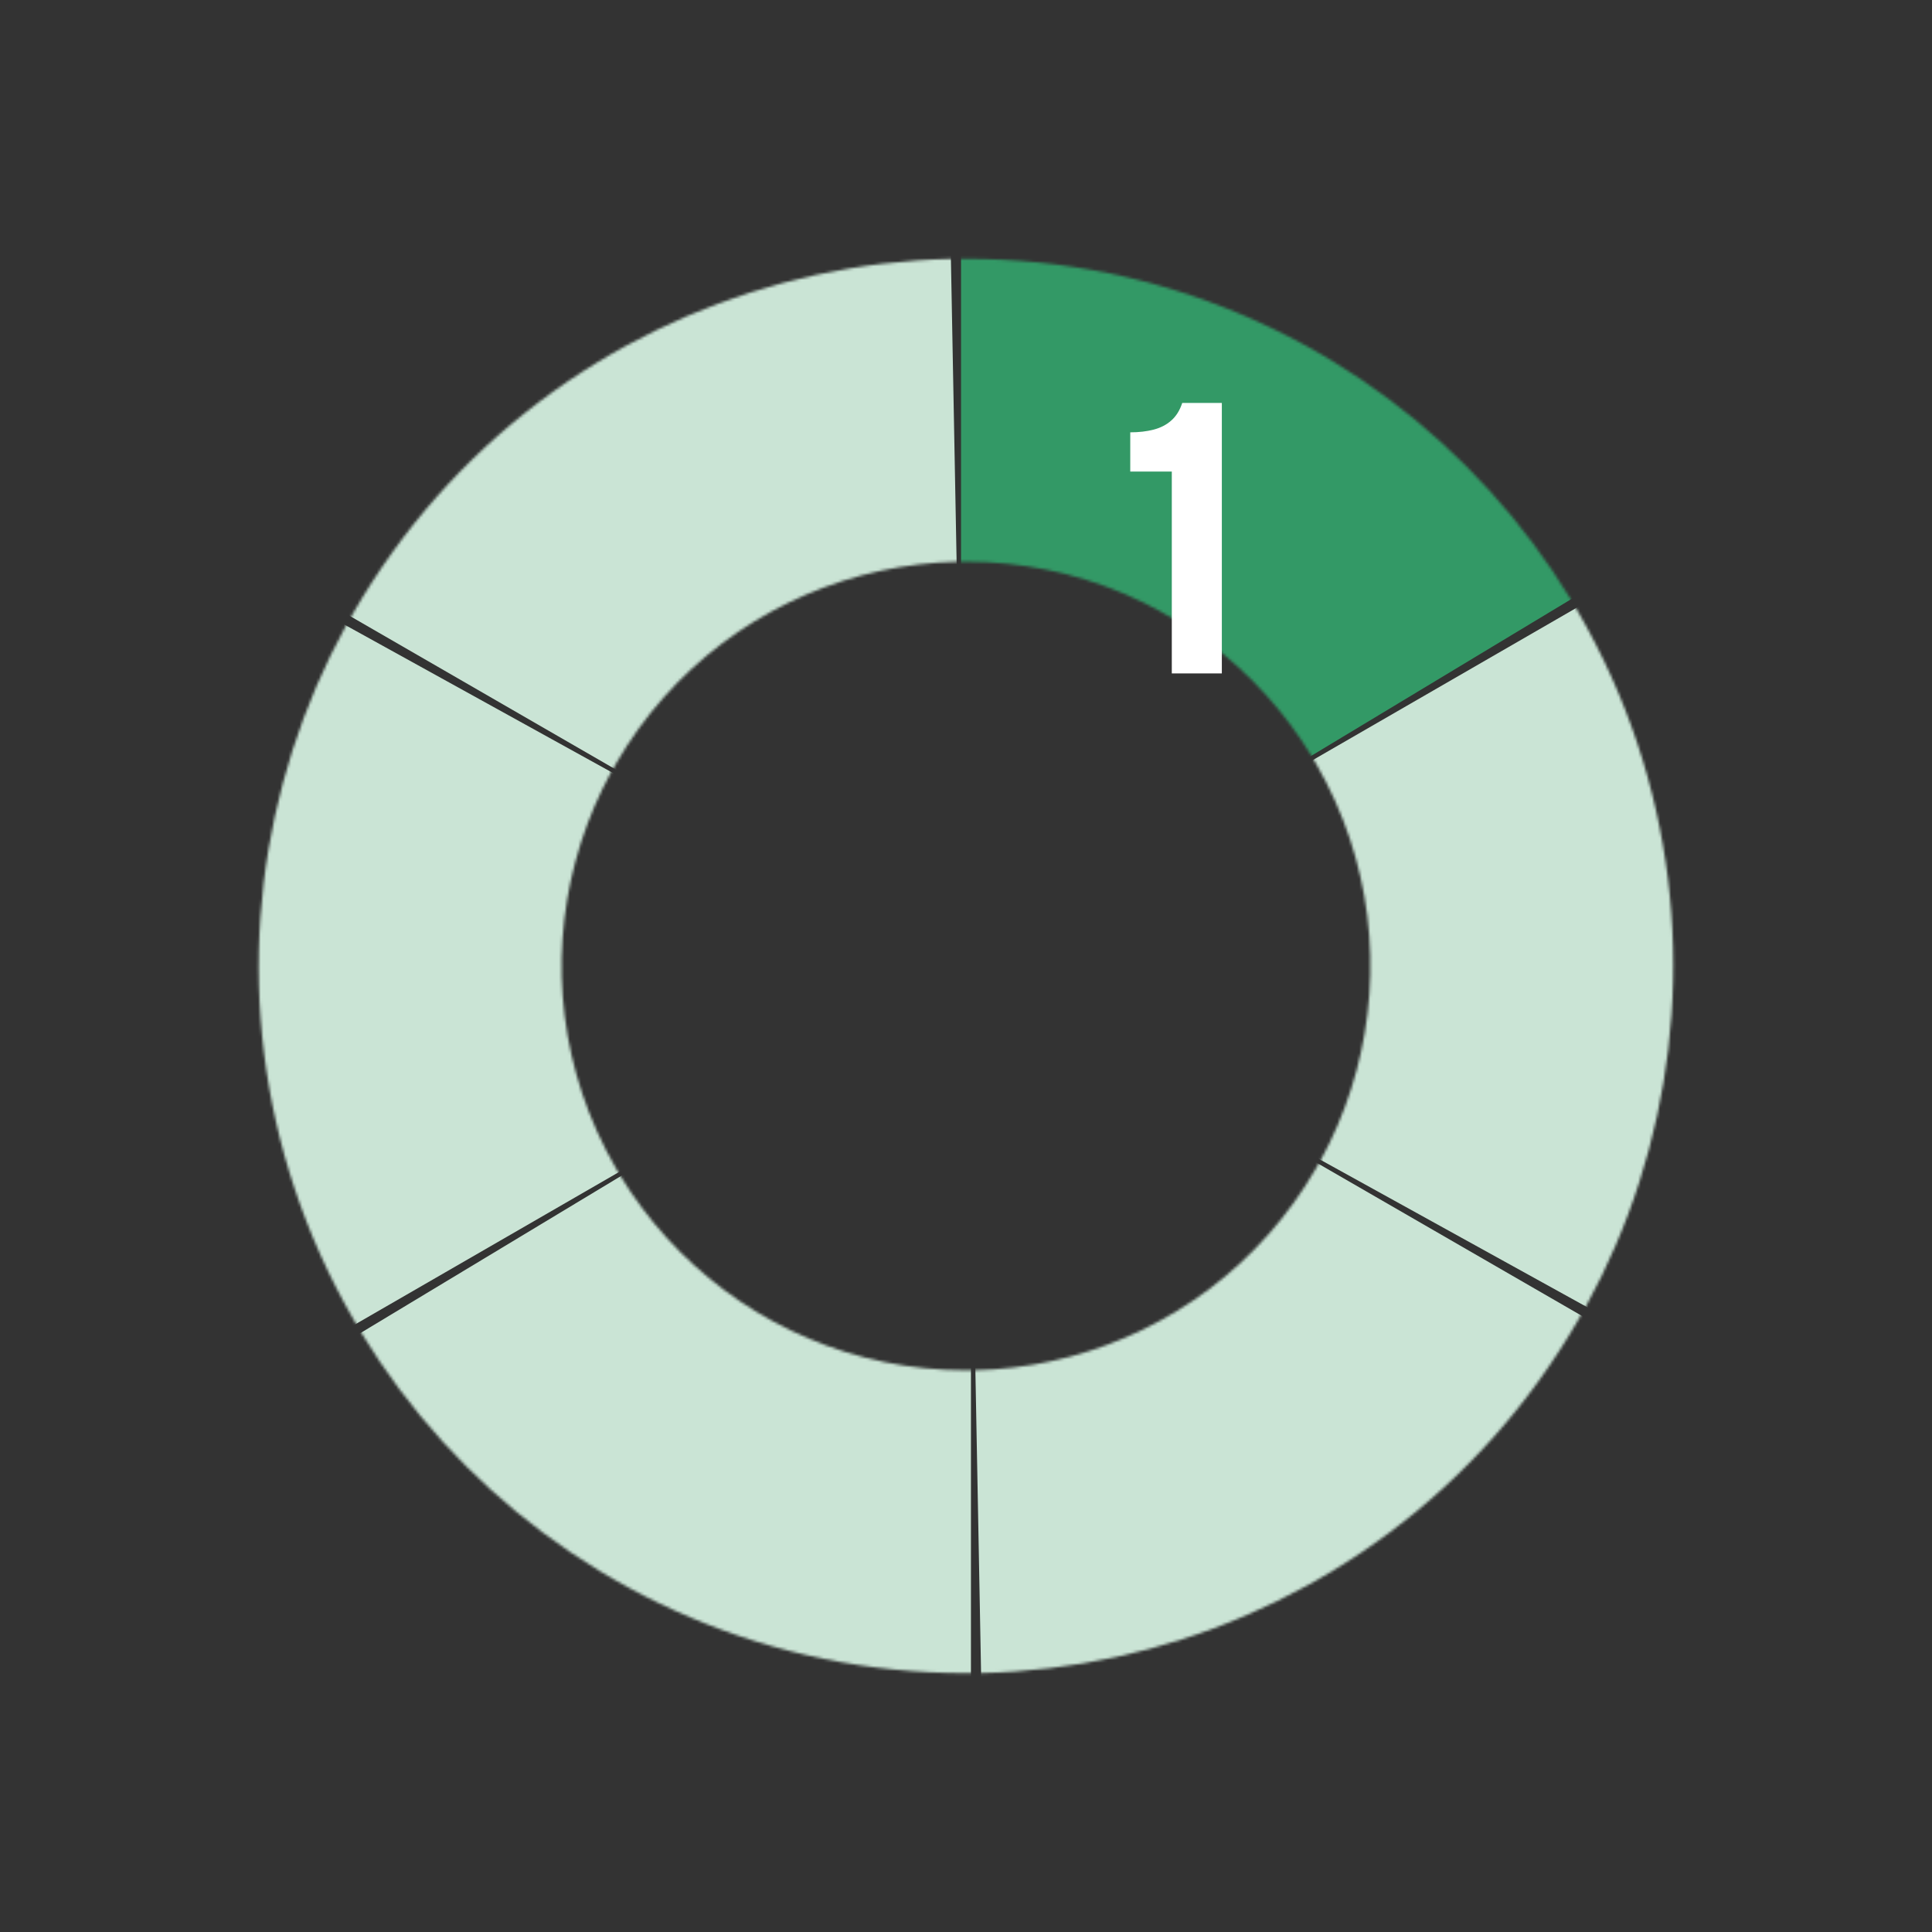
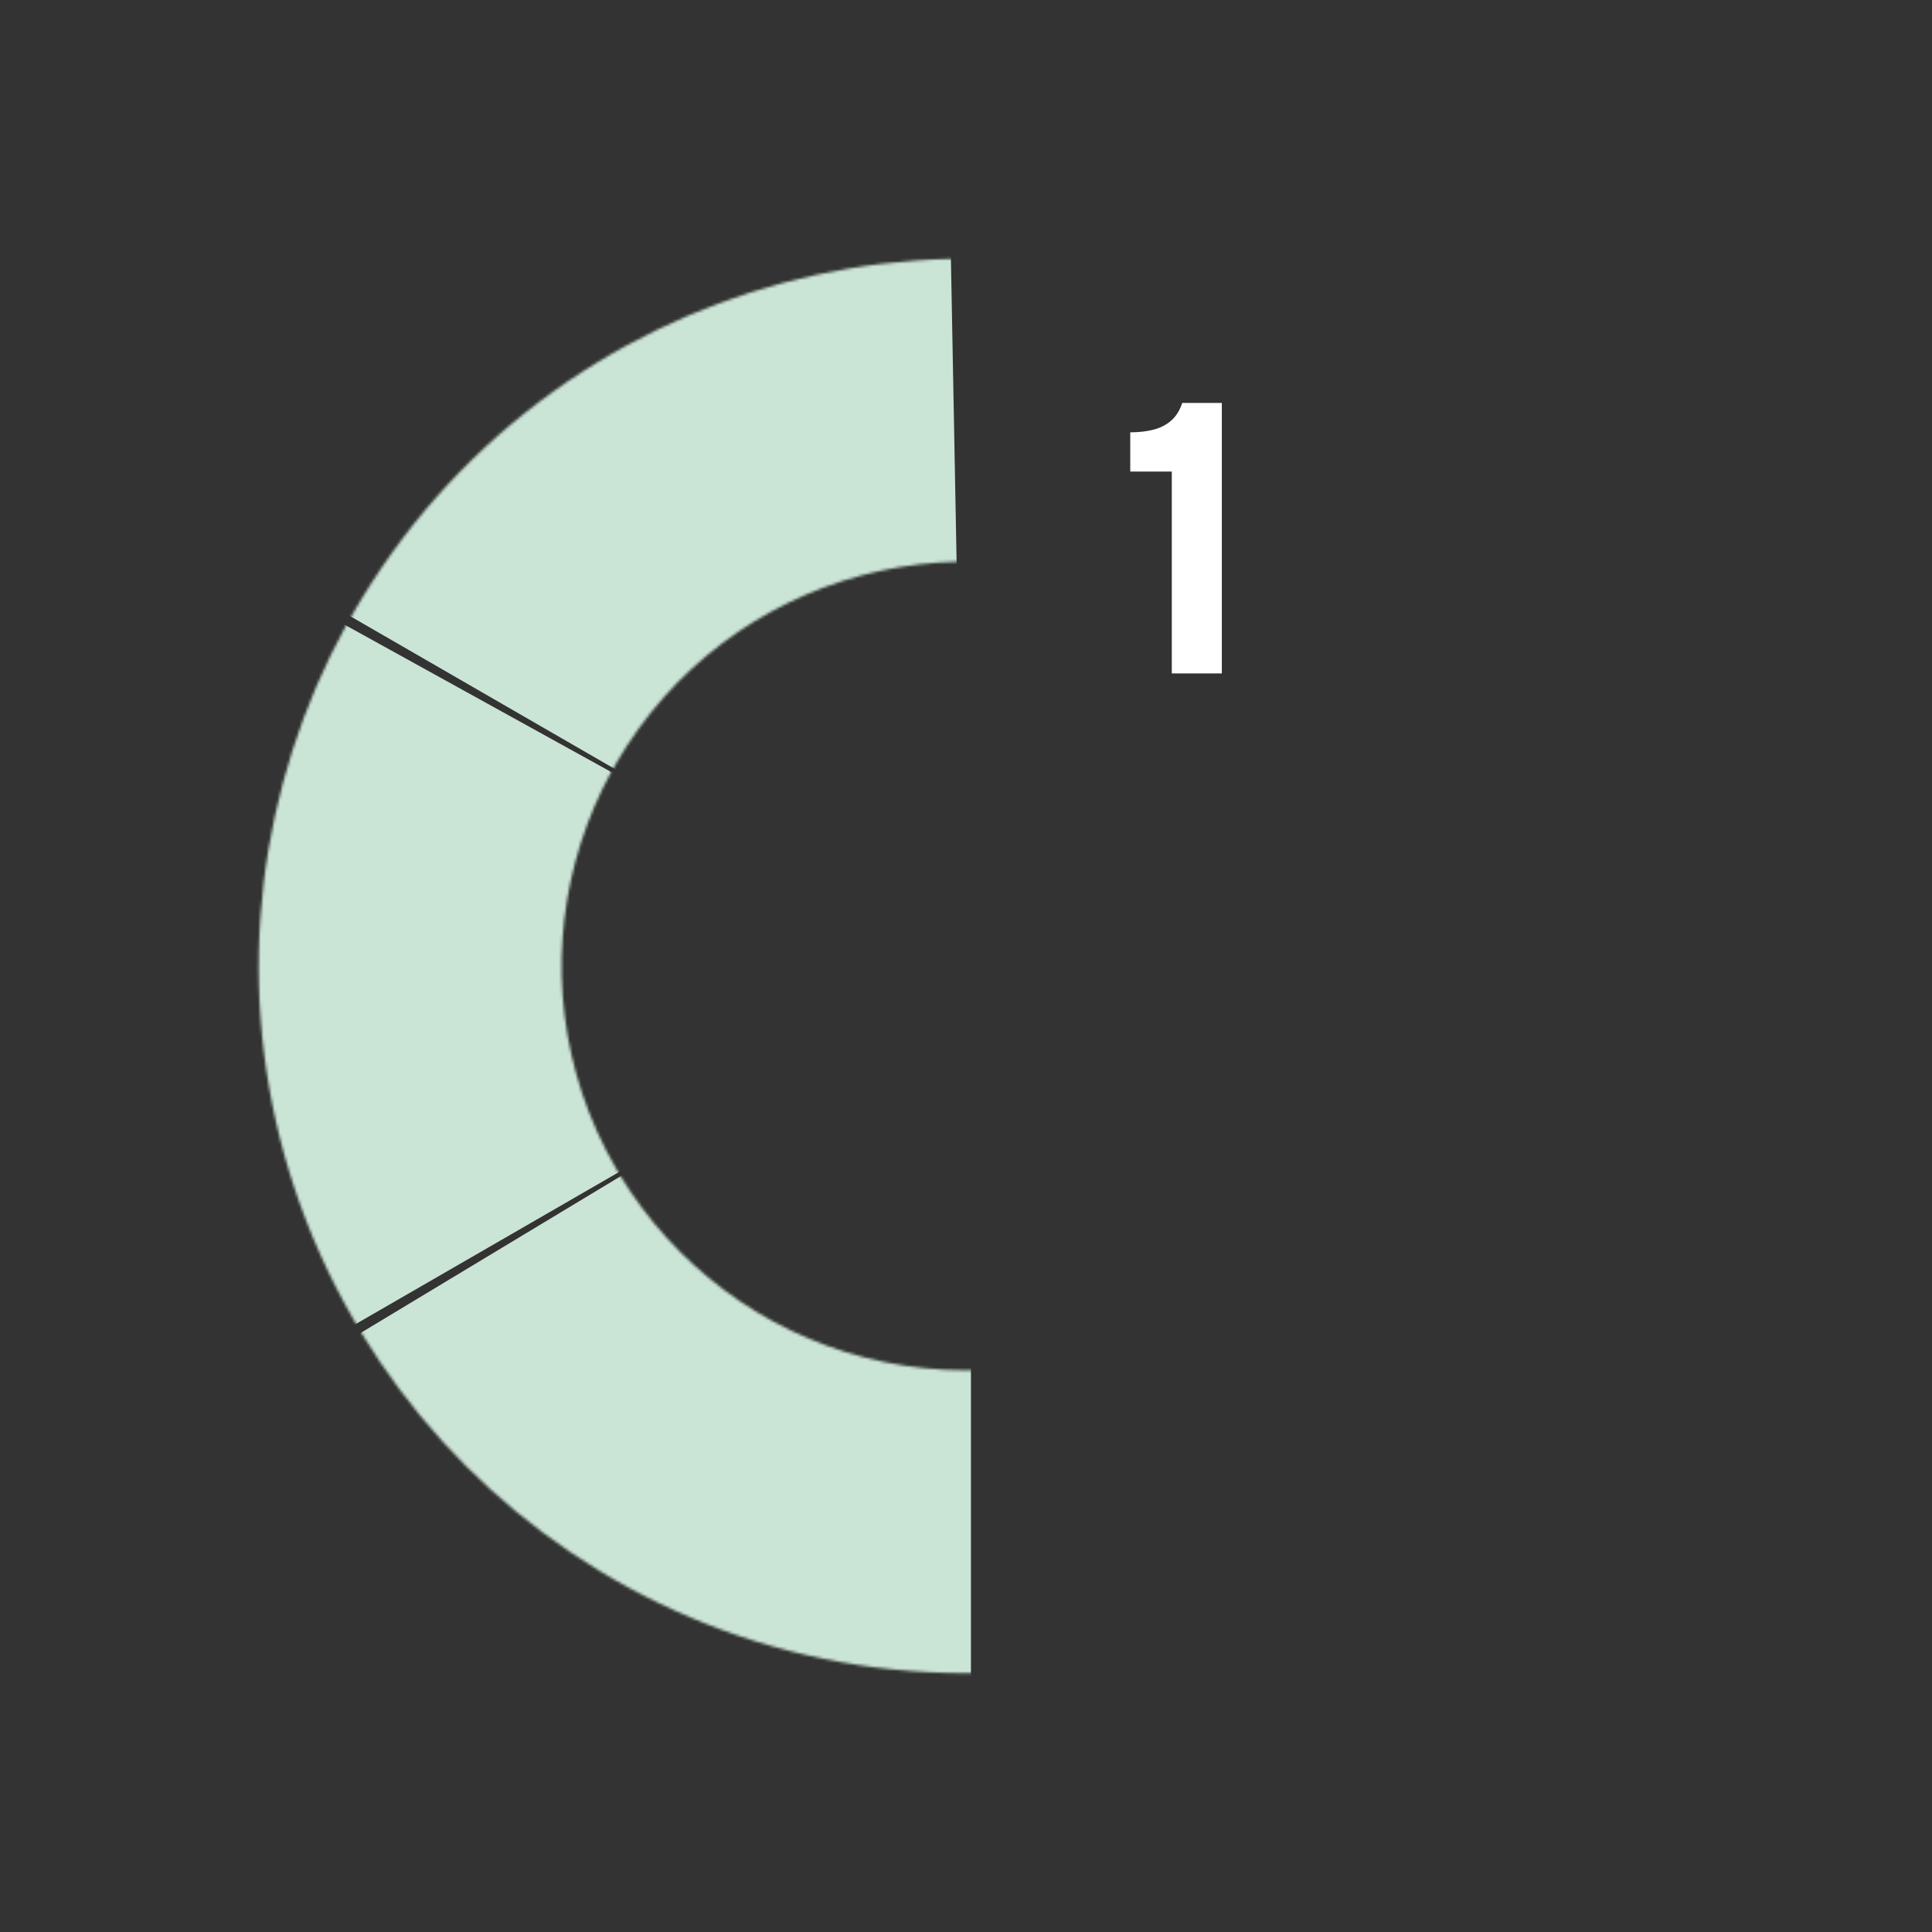
<svg xmlns="http://www.w3.org/2000/svg" width="700" height="700" viewBox="0 0 700 700" fill="none">
  <rect x="0" y="0" width="700" height="700" fill="#333333" stroke="none" />
  <mask id="mask0_2907_136" style="mask-type:alpha" maskUnits="userSpaceOnUse" x="93" y="93" width="514" height="514">
    <path fill-rule="evenodd" clip-rule="evenodd" d="M350.001 606.218C491.506 606.218 606.218 491.505 606.218 350C606.218 208.495 491.506 93.783 350.001 93.783C208.496 93.783 93.783 208.495 93.783 350C93.783 491.505 208.496 606.218 350.001 606.218ZM350.001 496.489C430.905 496.489 496.49 430.904 496.49 350C496.49 269.097 430.905 203.512 350.001 203.512C269.098 203.512 203.513 269.097 203.513 350C203.513 430.904 269.098 496.489 350.001 496.489Z" fill="#339966" />
  </mask>
  <g mask="url(#mask0_2907_136)">
-     <path d="M348.209 74.97L573.967 141.264L599.947 198.599L469.151 277.435H348.209V74.97Z" fill="#339966" />
-   </g>
+     </g>
  <mask id="mask1_2907_136" style="mask-type:alpha" maskUnits="userSpaceOnUse" x="93" y="93" width="514" height="514">
-     <path fill-rule="evenodd" clip-rule="evenodd" d="M128.11 478.11C198.863 600.656 355.563 642.644 478.11 571.892C600.657 501.139 642.645 344.439 571.892 221.892C501.139 99.345 344.439 57.357 221.892 128.11C99.345 198.862 57.358 355.563 128.11 478.11ZM223.139 423.245C263.59 493.31 353.181 517.315 423.246 476.864C493.31 436.412 517.316 346.821 476.864 276.757C436.412 206.692 346.821 182.687 276.757 223.138C206.693 263.59 182.687 353.181 223.139 423.245Z" fill="#CAE4D5" />
-   </mask>
+     </mask>
  <g mask="url(#mask1_2907_136)">
    <path d="M587.289 210.934L642.756 439.593L606.092 490.76L472.42 416.905L411.949 312.166L587.289 210.934Z" fill="#CAE4D5" />
  </g>
  <mask id="mask2_2907_136" style="mask-type:alpha" maskUnits="userSpaceOnUse" x="93" y="93" width="514" height="514">
-     <path fill-rule="evenodd" clip-rule="evenodd" d="M128.109 221.892C57.357 344.439 99.344 501.139 221.891 571.892C344.438 642.644 501.139 600.657 571.891 478.11C642.644 355.563 600.656 198.862 478.109 128.11C355.562 57.357 198.862 99.345 128.109 221.892ZM223.138 276.757C182.686 346.821 206.692 436.412 276.756 476.863C346.82 517.315 436.411 493.309 476.863 423.245C517.315 353.181 493.309 263.59 423.245 223.138C353.18 182.686 263.589 206.692 223.138 276.757Z" fill="#CAE4D5" />
-   </mask>
+     </mask>
  <g mask="url(#mask2_2907_136)">
    <path d="M589.078 485.964L418.787 648.33L356.143 642.161L353.267 489.47L413.738 384.732L589.078 485.964Z" fill="#CAE4D5" />
  </g>
  <mask id="mask3_2907_136" style="mask-type:alpha" maskUnits="userSpaceOnUse" x="93" y="93" width="514" height="514">
    <path fill-rule="evenodd" clip-rule="evenodd" d="M350.001 93.784C208.496 93.784 93.784 208.496 93.784 350.001C93.784 491.506 208.496 606.219 350.001 606.219C491.506 606.219 606.219 491.506 606.219 350.001C606.219 208.496 491.506 93.784 350.001 93.784ZM350.001 203.513C269.097 203.513 203.512 269.098 203.512 350.001C203.512 430.904 269.097 496.49 350.001 496.49C430.904 496.49 496.489 430.904 496.489 350.001C496.489 269.098 430.904 203.513 350.001 203.513Z" fill="#CAE4D5" />
  </mask>
  <g mask="url(#mask3_2907_136)">
    <path d="M351.793 625.032L126.035 558.738L100.055 501.402L230.851 422.566L351.793 422.566L351.793 625.032Z" fill="#CAE4D5" />
  </g>
  <mask id="mask4_2907_136" style="mask-type:alpha" maskUnits="userSpaceOnUse" x="93" y="93" width="514" height="514">
    <path fill-rule="evenodd" clip-rule="evenodd" d="M571.89 221.891C501.137 99.344 344.437 57.357 221.89 128.109C99.343 198.862 57.355 355.562 128.108 478.109C198.861 600.656 355.561 642.644 478.108 571.891C600.655 501.139 642.642 344.438 571.89 221.891ZM476.861 276.756C436.409 206.691 346.819 182.686 276.754 223.137C206.69 263.589 182.684 353.18 223.136 423.244C263.587 493.308 353.178 517.314 423.243 476.863C493.307 436.411 517.313 346.82 476.861 276.756Z" fill="#CAE4D5" />
  </mask>
  <g mask="url(#mask4_2907_136)">
    <path d="M112.711 489.067L57.244 260.408L93.908 209.241L227.58 283.096L288.051 387.835L112.711 489.067Z" fill="#CAE4D5" />
  </g>
  <mask id="mask5_2907_136" style="mask-type:alpha" maskUnits="userSpaceOnUse" x="93" y="93" width="514" height="514">
    <path fill-rule="evenodd" clip-rule="evenodd" d="M571.891 478.108C642.643 355.561 600.656 198.861 478.109 128.109C355.562 57.356 198.861 99.344 128.109 221.891C57.356 344.438 99.344 501.138 221.891 571.891C344.438 642.643 501.138 600.655 571.891 478.108ZM476.862 423.244C517.314 353.18 493.308 263.589 423.244 223.137C353.18 182.686 263.589 206.691 223.137 276.756C182.685 346.82 206.691 436.411 276.755 476.863C346.82 517.314 436.411 493.308 476.862 423.244Z" fill="#CAE4D5" />
  </mask>
  <g mask="url(#mask5_2907_136)">
    <path d="M110.92 214.037L281.211 51.671L343.855 57.84L346.731 210.531L286.26 315.269L110.92 214.037Z" fill="#CAE4D5" />
  </g>
  <path d="M424.564 244V170.85H409.514V156.64C412.64 156.64 415.464 156.313 417.984 155.66C420.504 155.007 422.627 153.91 424.354 152.37C426.127 150.83 427.457 148.707 428.344 146H442.694V244H424.564Z" fill="white" />
</svg>